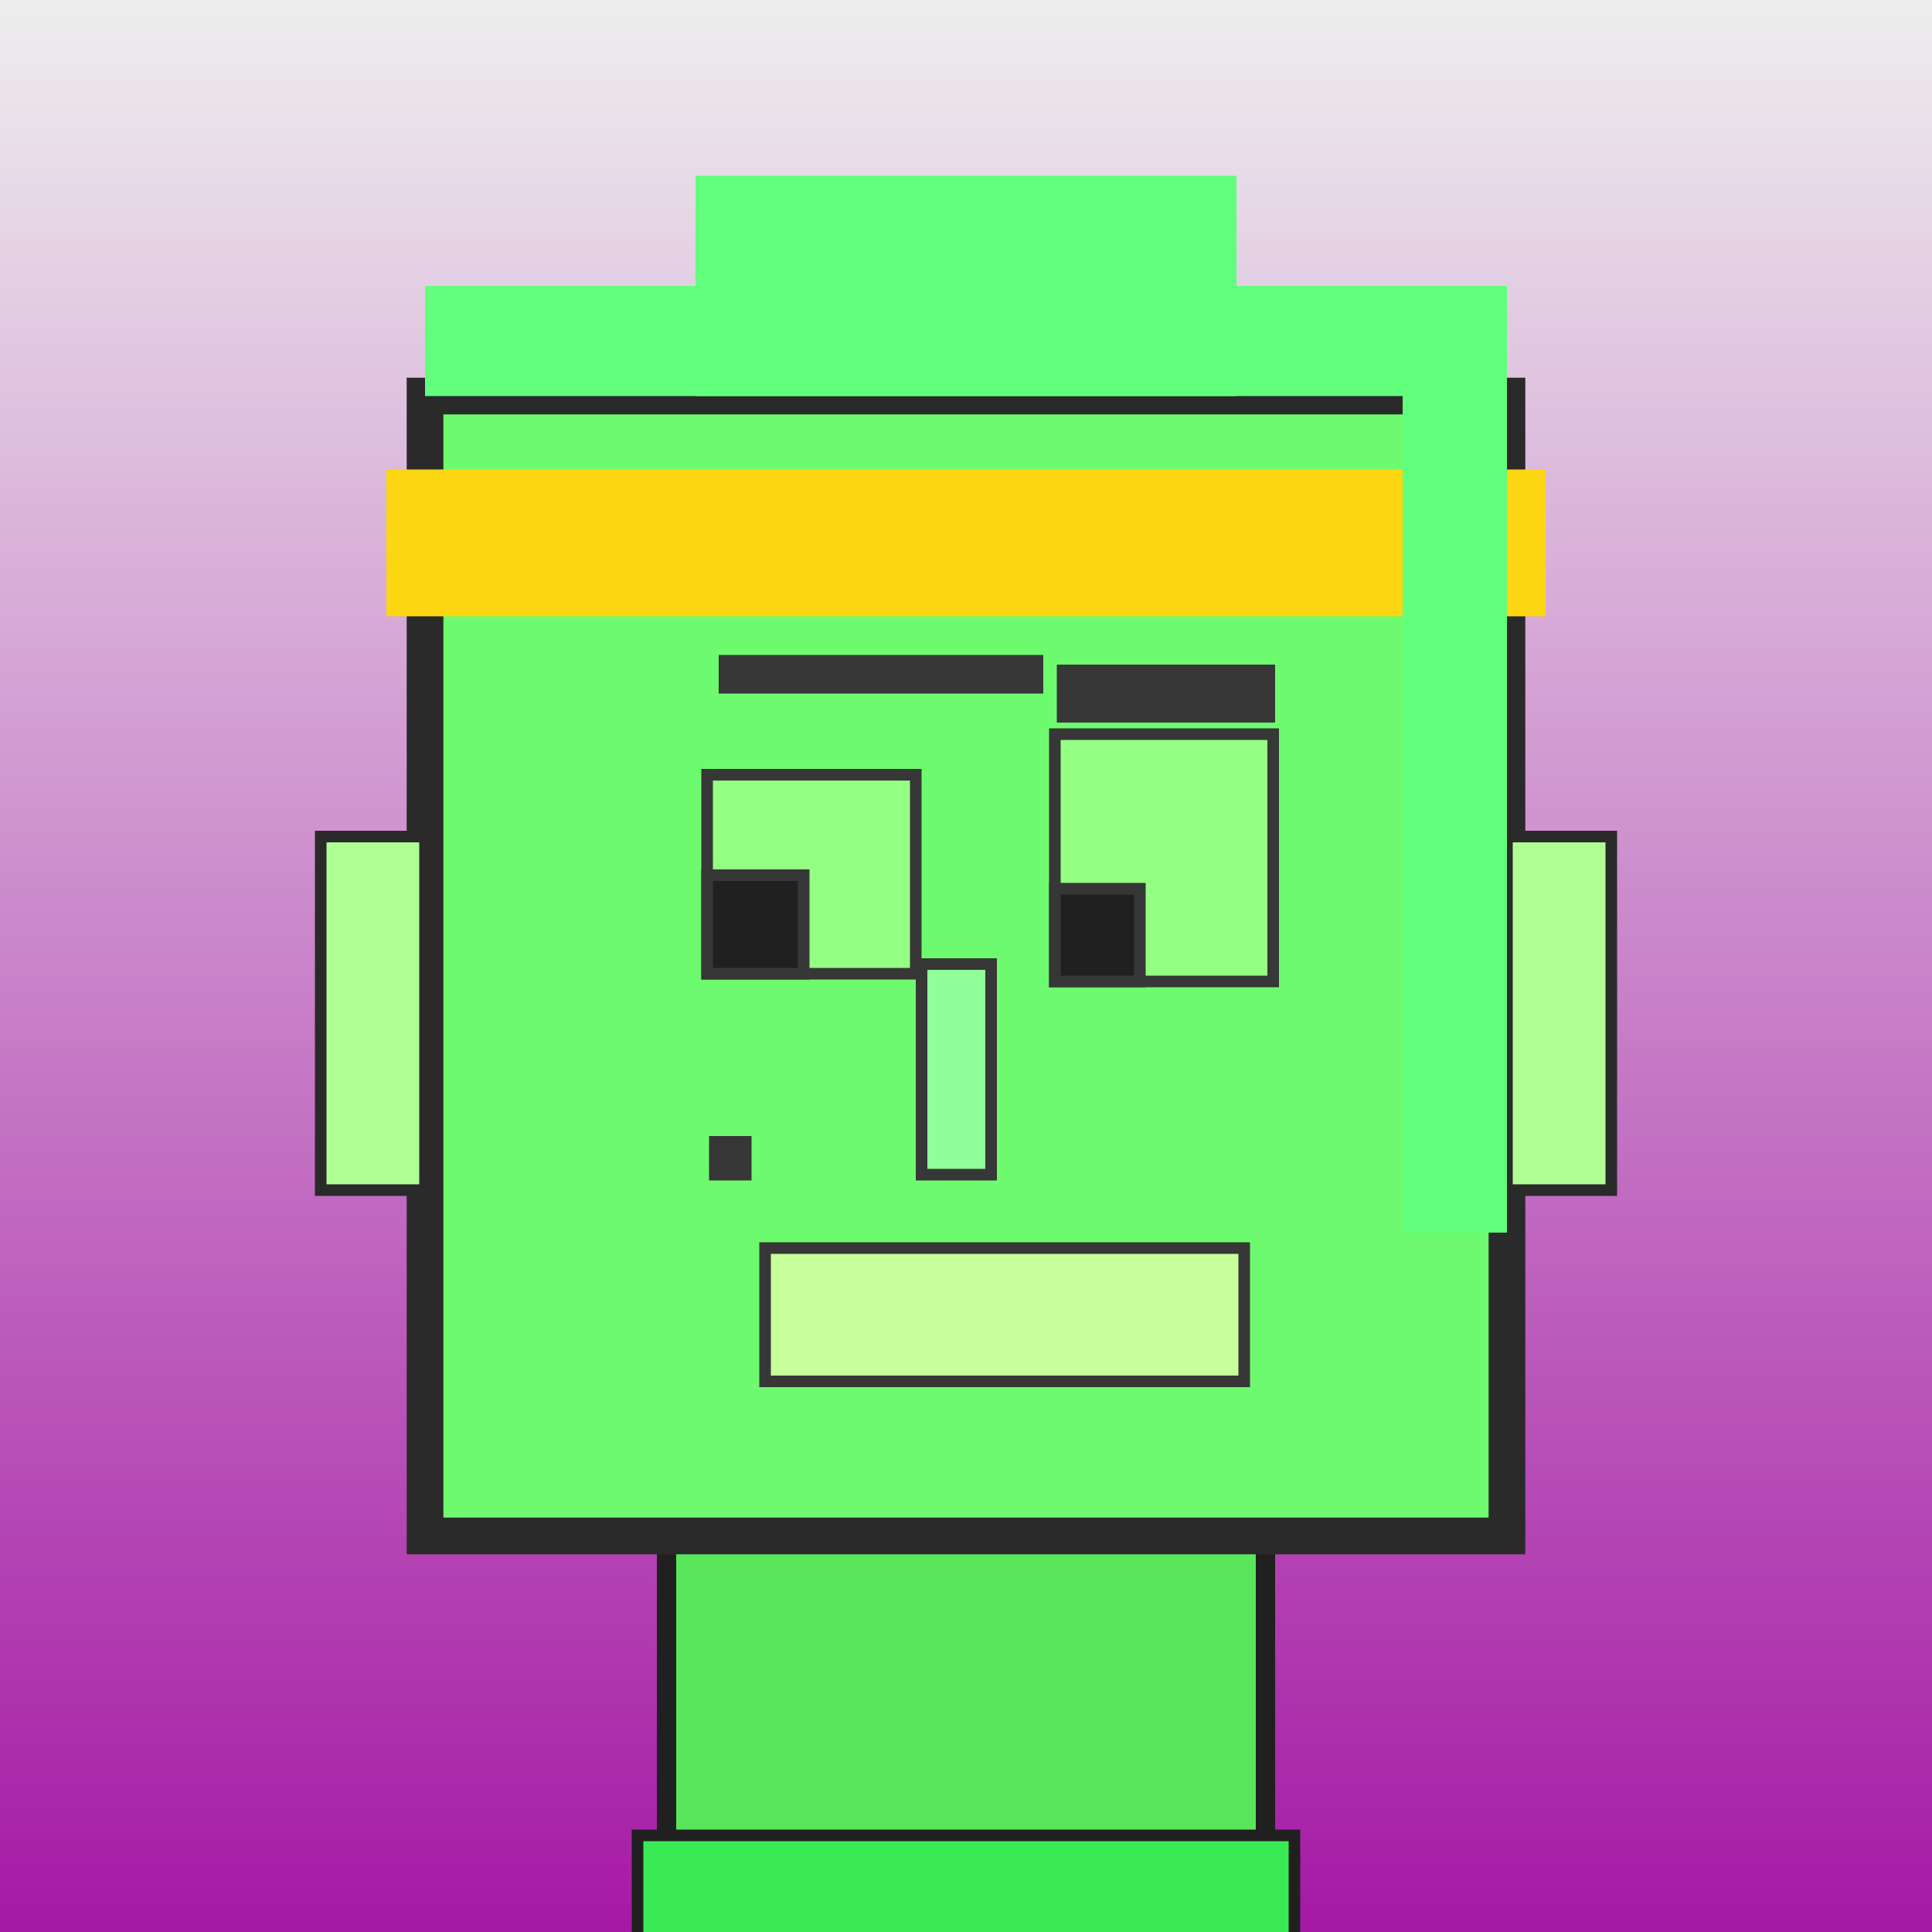
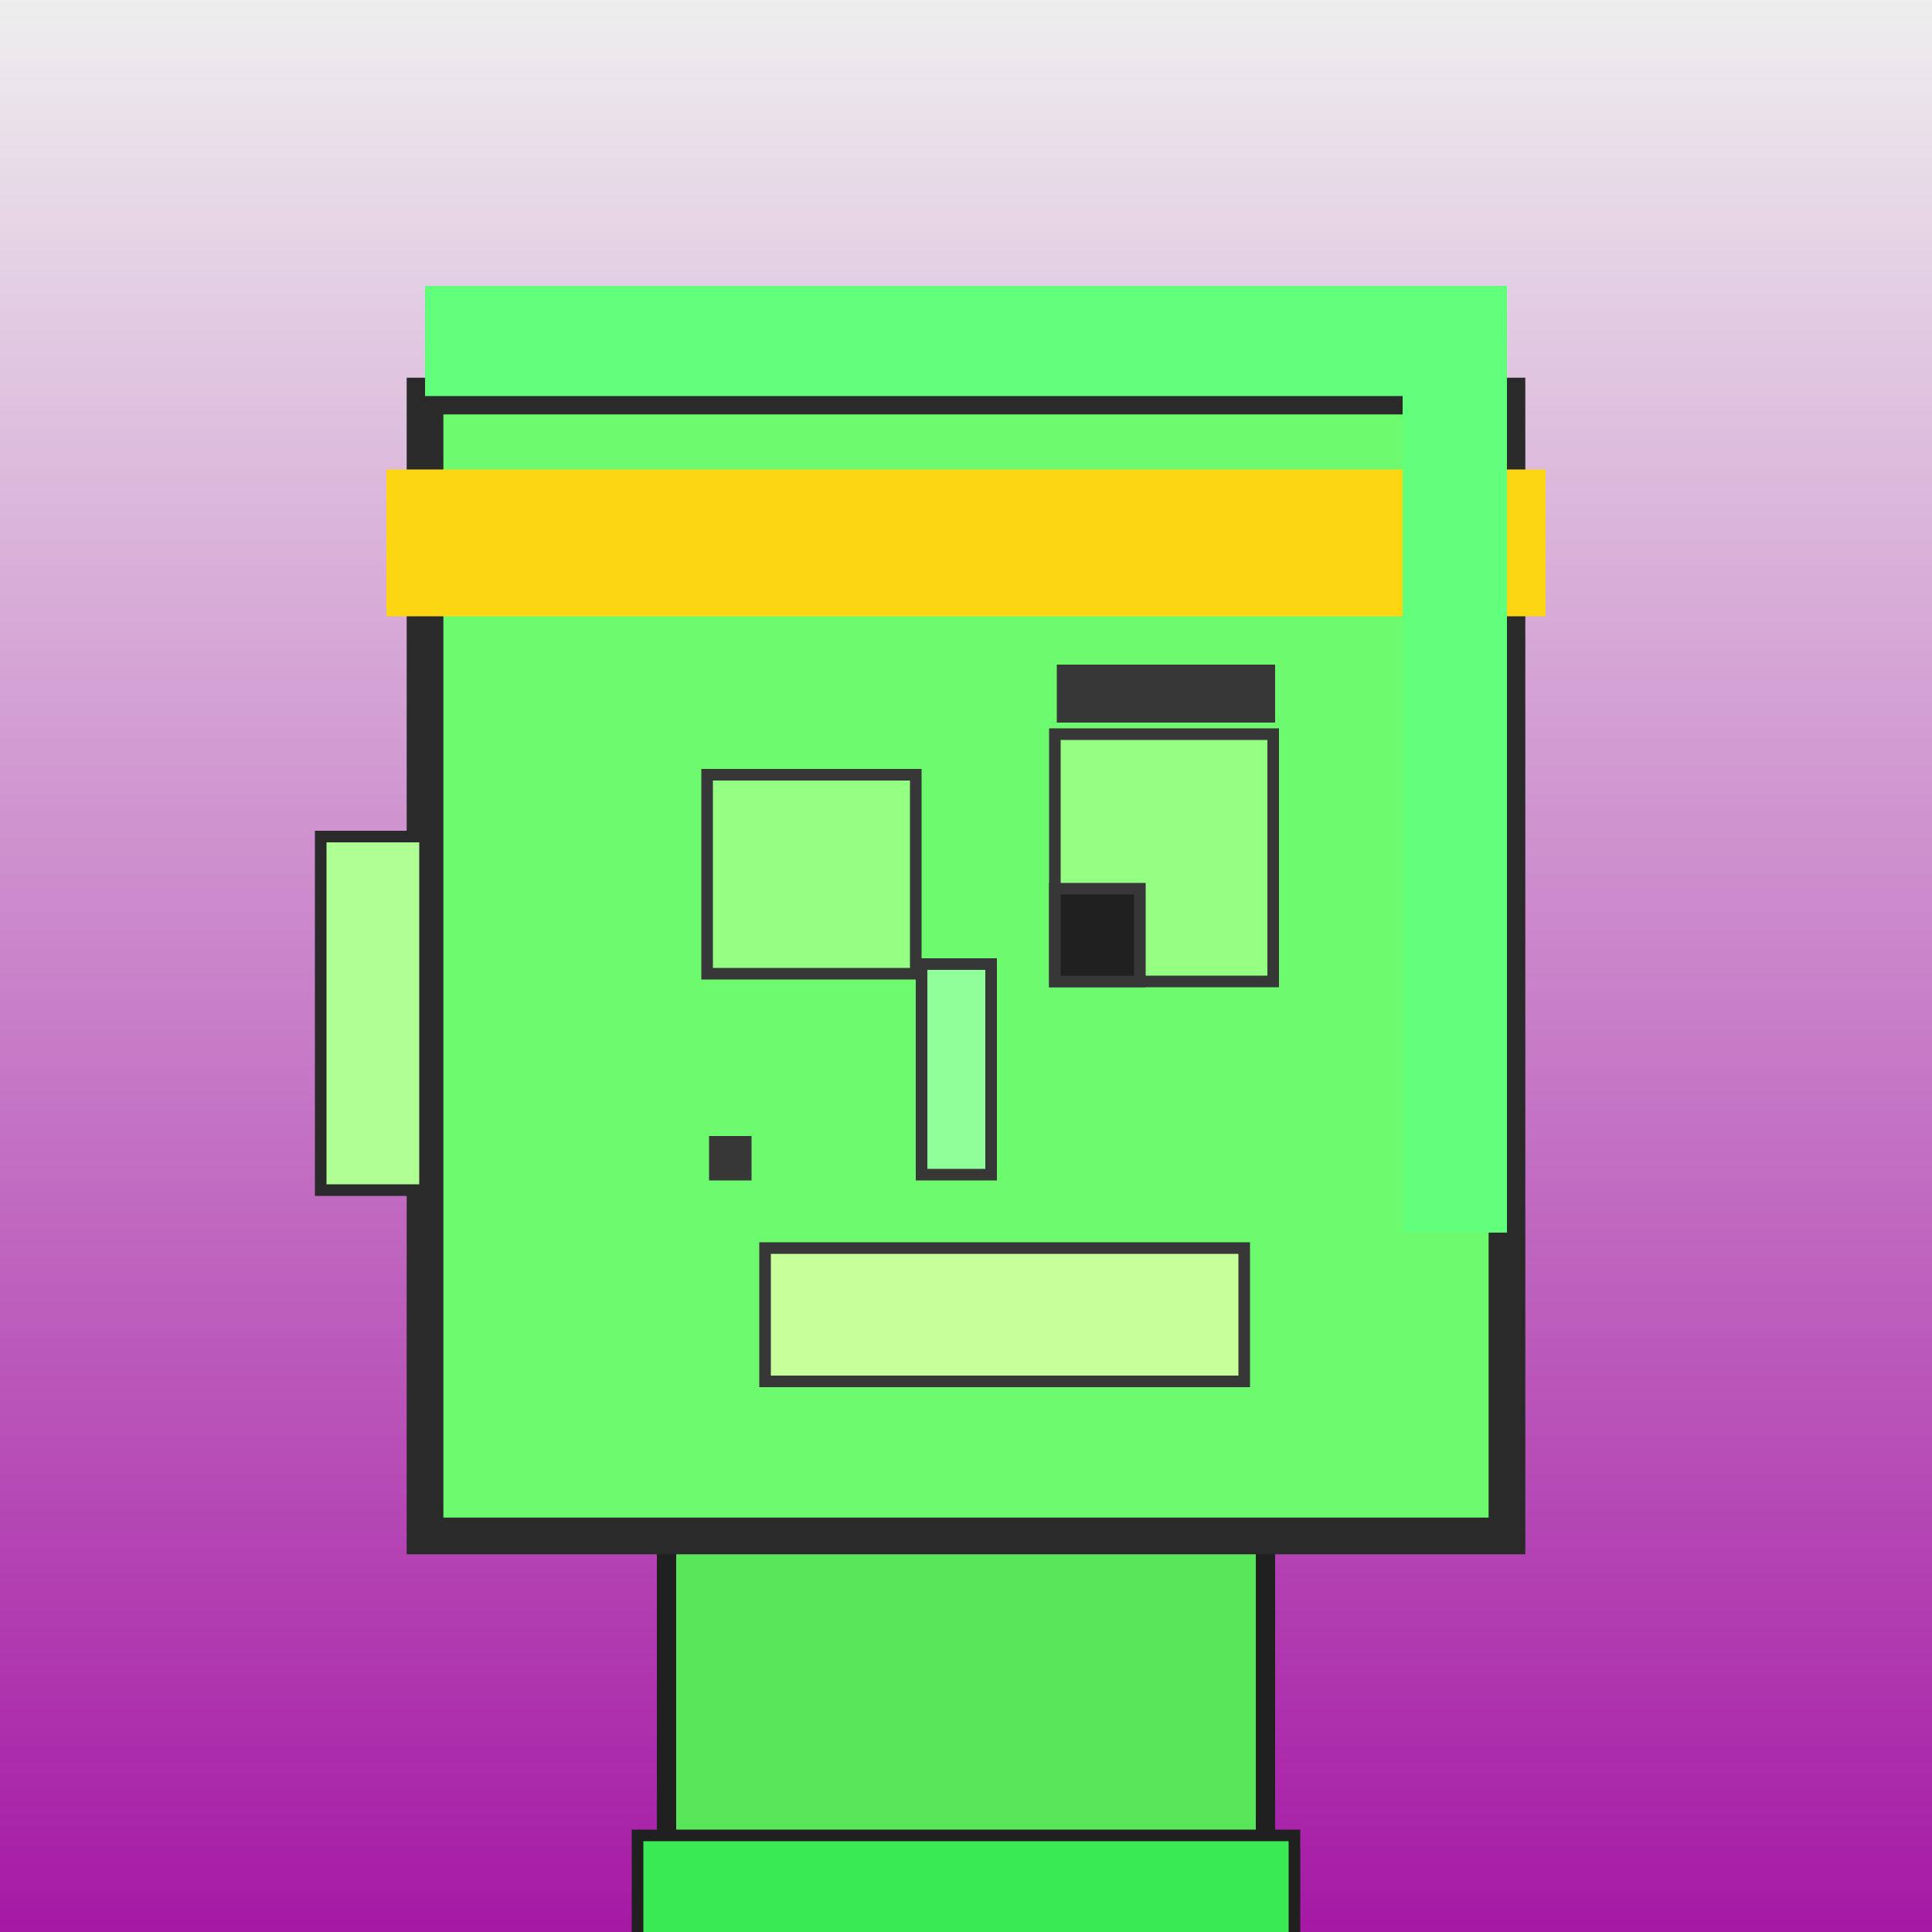
<svg xmlns="http://www.w3.org/2000/svg" viewBox="0 0 1000 1000">
  <rect x="0" y="0" width="1000" height="1000" fill="#808080" stroke="none" />
  <defs>
    <linearGradient gradientUnits="userSpaceOnUse" x1="500" y1="0" x2="500" y2="1000" id="bkStyle">
      <stop offset="0" style="stop-color: #eeeeee" />
      <stop offset="1" style="stop-color: rgb(165, 25, 165)" />
    </linearGradient>
  </defs>
  <rect id="background" width="1000" height="1000" style="fill: url(#bkStyle);" onclick="background.style.fill='rgba(0,0,0,0)'" />
  <rect x="345" y="795" width="310" height="215" style="fill: rgb(90, 230, 90); stroke-width: 10px; stroke: rgb(32, 32, 32);" />
  <rect x="220" y="205" width="560" height="590" style="fill: rgb(110, 250, 110); stroke-width: 19px; stroke: rgb(42, 42, 42);" />
  <rect x="366" y="401" width="108" height="103" style="fill: rgb(148, 315, 130); stroke-width: 6px; stroke: rgb(55, 55, 55);" />
  <rect x="546" y="380" width="113" height="128" style="fill: rgb(148, 315, 130); stroke-width: 6px; stroke: rgb(55, 55, 55);" />
-   <rect x="366" y="453" width="50" height="51" style="fill: rgb(32,32,32); stroke-width: 6px; stroke: rgb(55,55,55);" />
  <rect x="546" y="460" width="44" height="48" style="fill: rgb(32,32,32); stroke-width: 6px; stroke: rgb(55,55,55);" />
  <rect x="477" y="499" width="36" height="109" style="fill: rgb(144, 356, 153); stroke-width: 6px; stroke: rgb(55, 55, 55);" />
  <rect x="166" y="433" width="54" height="183" style="fill: rgb(176, 352, 149); stroke-width: 6px; stroke: rgb(42, 42, 42);" />
-   <rect x="780" y="433" width="54" height="183" style="fill: rgb(176, 352, 149); stroke-width: 6px; stroke: rgb(42, 42, 42);" />
-   <rect x="372" y="339" width="168" height="20" style="fill: rgb(55, 55, 55); stroke-width: 0px; stroke: rgb(0, 0, 0);" />
  <rect x="547" y="344" width="113" height="30" style="fill: rgb(55, 55, 55); stroke-width: 0px; stroke: rgb(0, 0, 0);" />
  <rect x="396" y="646" width="248" height="69" style="fill: rgb(199, 312, 154); stroke-width: 6px; stroke: rgb(55, 55, 55);" />
  <rect x="367" y="588" width="22" height="23" style="fill: rgb(55, 55, 55); stroke-width: 0px; stroke: rgb(0, 0, 0);" />
  <rect x="220" y="148" width="560" height="57" style="fill: rgb(98, 274, 125); stroke-width: 0px; stroke: rgb(0, 0, 0);" />
-   <rect x="360" y="91" width="280" height="114" style="fill: rgb(98, 274, 125); stroke-width: 0px; stroke: rgb(0, 0, 0);" />
  <rect x="200" y="243" width="600" height="76" style="fill: rgb(252, 214, 18); stroke-width: 0px; stroke: rgb(0, 0, 0);" />
  <rect x="726" y="203" width="54" height="435" style="fill: rgb(98, 274, 125); stroke-width: 0px; stroke: rgb(0, 0, 0);" />
  <rect x="330" y="950" width="340" height="62" style="fill: rgb(58, 234, 85); stroke-width: 6px; stroke: rgb(32, 32, 32);" />
</svg>